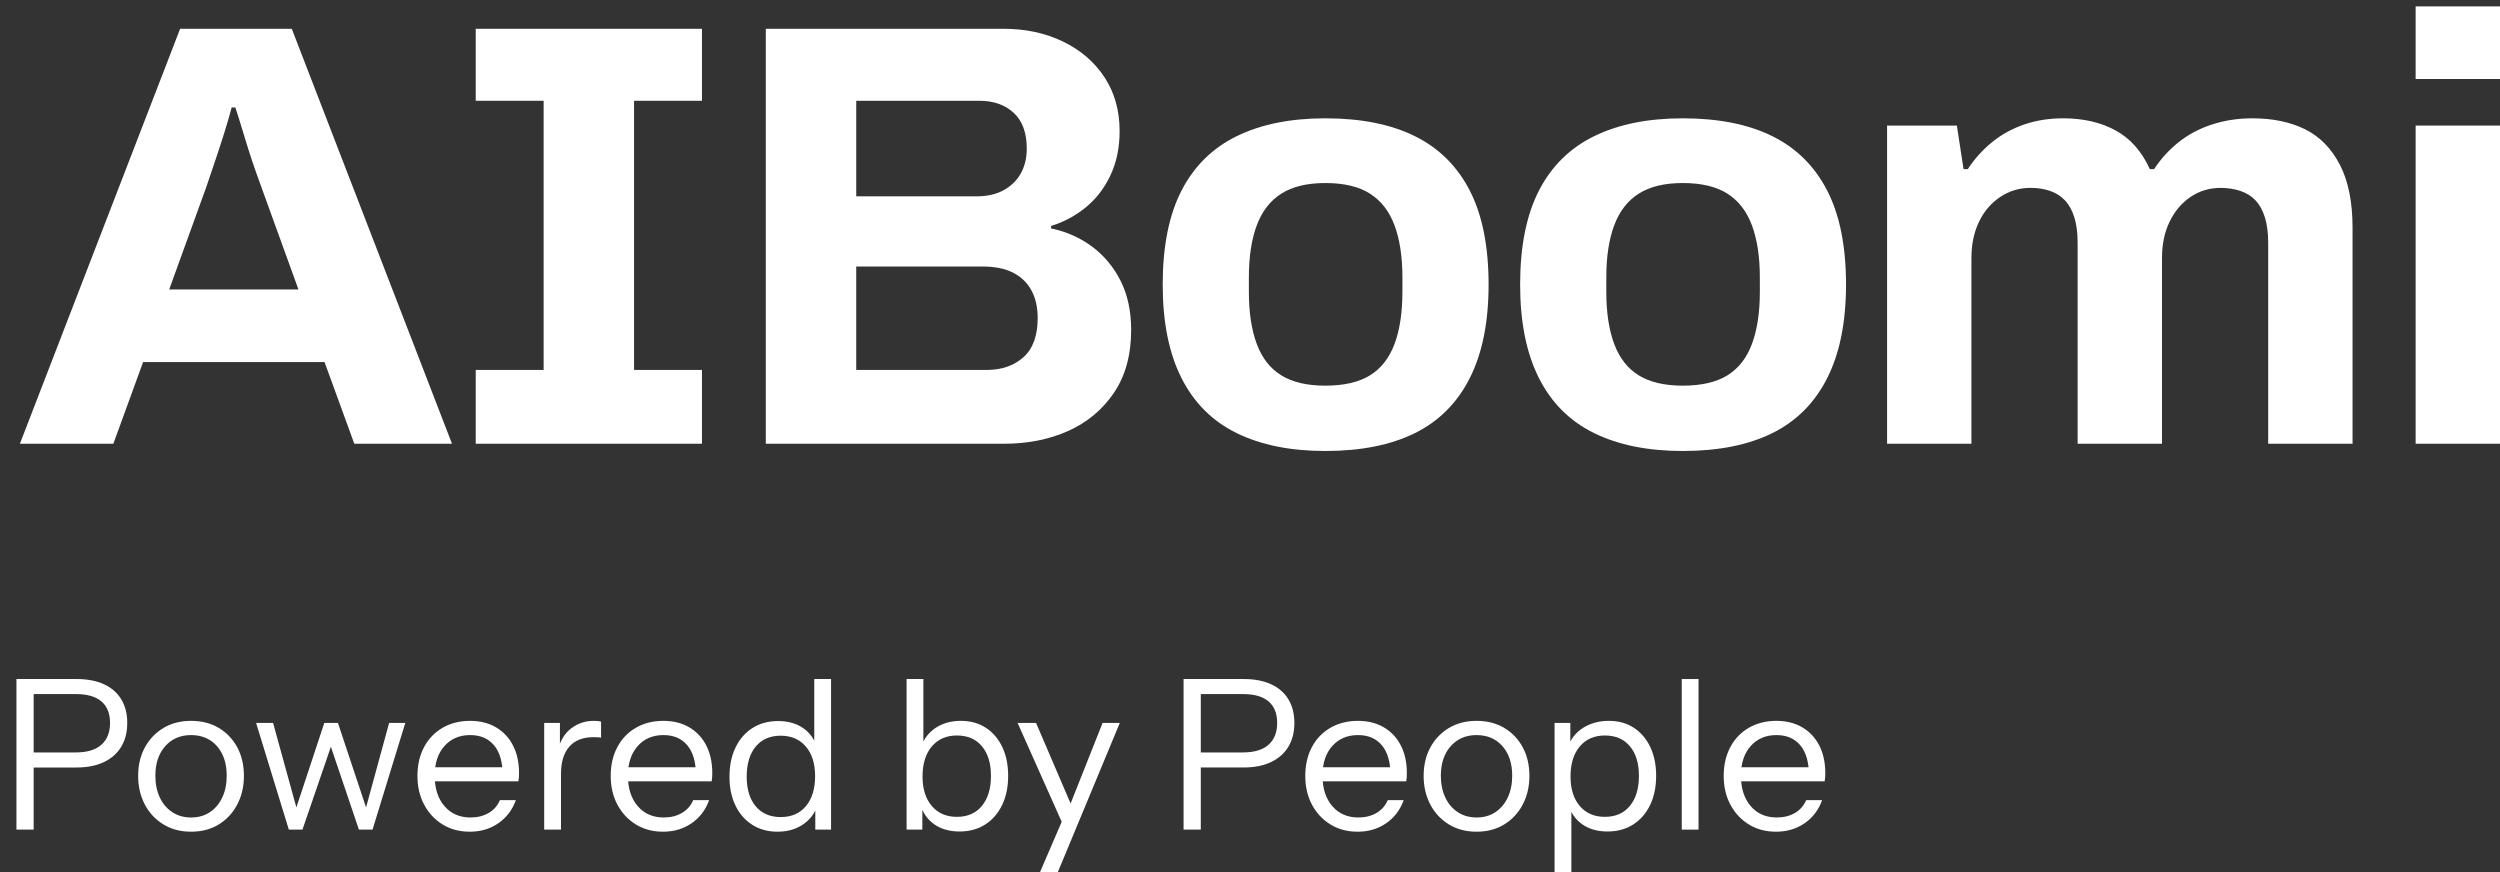
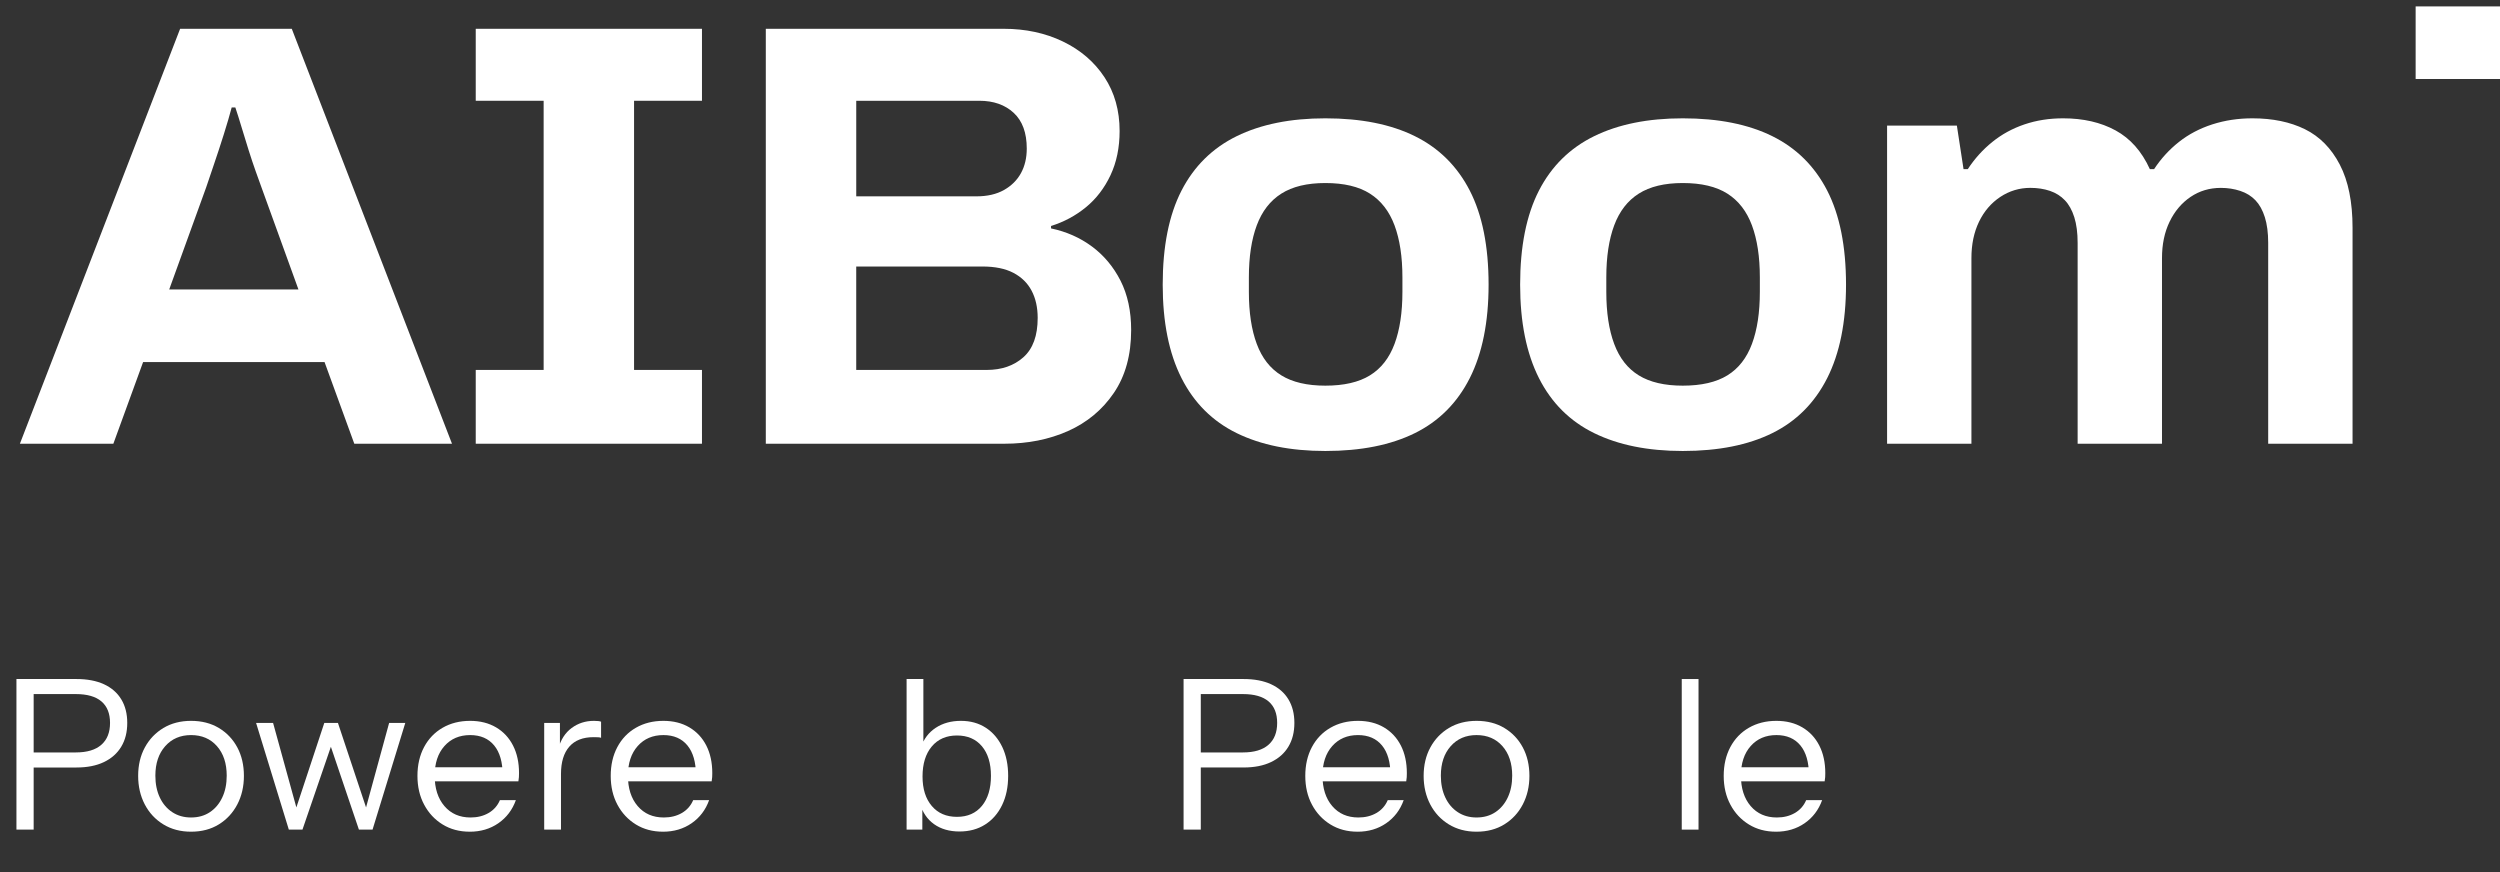
<svg xmlns="http://www.w3.org/2000/svg" width="149" height="52" viewBox="0 0 149 52" fill="none">
  <rect x="0" y="0" width="149" height="52" fill="#333333" stroke="none" />
  <path d="M0.98 49.445V40.47H4.557C5.199 40.47 5.745 40.574 6.196 40.781C6.646 40.989 6.99 41.288 7.227 41.679C7.465 42.07 7.584 42.539 7.584 43.087C7.584 43.636 7.465 44.108 7.227 44.502C6.99 44.897 6.646 45.203 6.196 45.419C5.745 45.635 5.199 45.743 4.557 45.743H1.731V44.845H4.52C5.187 44.845 5.693 44.694 6.039 44.39C6.385 44.087 6.558 43.653 6.558 43.087C6.558 42.522 6.387 42.095 6.045 41.804C5.703 41.513 5.195 41.367 4.519 41.367H2.006V49.445H0.98Z" fill="white" />
  <path d="M11.386 49.569C10.761 49.569 10.21 49.424 9.735 49.133C9.26 48.842 8.891 48.446 8.628 47.943C8.366 47.44 8.234 46.873 8.234 46.242C8.234 45.602 8.367 45.036 8.634 44.546C8.901 44.056 9.27 43.669 9.741 43.387C10.212 43.105 10.761 42.963 11.386 42.963C12.019 42.963 12.572 43.104 13.043 43.387C13.514 43.669 13.881 44.056 14.144 44.546C14.406 45.037 14.537 45.602 14.537 46.242C14.537 46.873 14.406 47.44 14.144 47.943C13.881 48.446 13.514 48.842 13.043 49.133C12.572 49.424 12.019 49.569 11.386 49.569ZM11.386 48.722C11.819 48.722 12.195 48.616 12.511 48.404C12.828 48.192 13.074 47.899 13.249 47.525C13.425 47.151 13.512 46.719 13.512 46.229C13.512 45.498 13.318 44.912 12.931 44.471C12.543 44.031 12.028 43.811 11.386 43.811C10.752 43.811 10.239 44.031 9.848 44.471C9.456 44.912 9.26 45.498 9.26 46.229C9.26 46.719 9.347 47.151 9.522 47.525C9.697 47.899 9.945 48.192 10.266 48.404C10.587 48.616 10.96 48.722 11.386 48.722H11.386Z" fill="white" />
  <path d="M17.214 49.445L15.263 43.087H16.276L17.777 48.535H17.527L19.328 43.087H20.141L21.954 48.535H21.704L23.192 43.087H24.155L22.204 49.445H21.391L19.59 44.122H19.853L18.027 49.445H17.214H17.214Z" fill="white" />
  <path d="M27.994 49.569C27.386 49.569 26.848 49.426 26.381 49.139C25.914 48.852 25.547 48.46 25.281 47.961C25.013 47.463 24.88 46.889 24.88 46.241C24.88 45.593 25.012 45.022 25.274 44.527C25.537 44.033 25.906 43.648 26.381 43.374C26.856 43.1 27.402 42.963 28.02 42.963C28.611 42.963 29.126 43.092 29.564 43.35C30.002 43.607 30.339 43.969 30.577 44.434C30.815 44.9 30.934 45.448 30.934 46.079C30.934 46.163 30.931 46.242 30.927 46.316C30.923 46.391 30.913 46.474 30.896 46.566H25.631V45.73H30.284L29.958 46.191C29.958 45.427 29.789 44.839 29.452 44.428C29.114 44.017 28.637 43.811 28.02 43.811C27.386 43.811 26.875 44.029 26.488 44.465C26.1 44.901 25.906 45.489 25.906 46.229C25.906 46.985 26.1 47.59 26.488 48.043C26.875 48.496 27.394 48.722 28.045 48.722C28.453 48.722 28.812 48.633 29.12 48.454C29.428 48.276 29.654 48.02 29.795 47.688H30.746C30.537 48.269 30.189 48.728 29.702 49.065C29.214 49.402 28.645 49.57 27.994 49.57L27.994 49.569Z" fill="white" />
  <path d="M32.434 49.445V43.087H33.372V44.708H33.435V49.444H32.434L32.434 49.445ZM33.435 46.129L33.273 44.621C33.423 44.081 33.689 43.669 34.073 43.387C34.456 43.104 34.898 42.963 35.399 42.963C35.607 42.963 35.749 42.98 35.824 43.013V43.972C35.782 43.956 35.724 43.946 35.649 43.941C35.574 43.937 35.482 43.935 35.374 43.935C34.74 43.935 34.259 44.124 33.929 44.502C33.6 44.88 33.435 45.422 33.435 46.129L33.435 46.129Z" fill="white" />
  <path d="M39.513 49.569C38.904 49.569 38.367 49.426 37.9 49.139C37.433 48.852 37.066 48.46 36.799 47.961C36.532 47.463 36.399 46.889 36.399 46.241C36.399 45.593 36.53 45.022 36.793 44.527C37.055 44.033 37.424 43.648 37.9 43.374C38.375 43.1 38.921 42.963 39.538 42.963C40.13 42.963 40.645 43.092 41.083 43.35C41.52 43.607 41.858 43.969 42.096 44.434C42.333 44.9 42.452 45.448 42.452 46.079C42.452 46.163 42.45 46.242 42.446 46.316C42.442 46.391 42.431 46.474 42.415 46.566H37.149V45.73H41.802L41.477 46.191C41.477 45.427 41.308 44.839 40.97 44.428C40.633 44.017 40.155 43.811 39.538 43.811C38.904 43.811 38.394 44.029 38.006 44.465C37.618 44.901 37.424 45.489 37.424 46.229C37.424 46.985 37.618 47.59 38.006 48.043C38.394 48.496 38.913 48.722 39.563 48.722C39.971 48.722 40.33 48.633 40.639 48.454C40.947 48.276 41.172 48.02 41.314 47.688H42.264C42.056 48.269 41.708 48.728 41.22 49.065C40.733 49.402 40.163 49.57 39.513 49.57L39.513 49.569Z" fill="white" />
-   <path d="M48.592 49.445V47.961L48.718 47.999C48.559 48.481 48.269 48.863 47.848 49.145C47.427 49.428 46.925 49.569 46.341 49.569C45.766 49.569 45.264 49.432 44.834 49.158C44.405 48.884 44.071 48.502 43.834 48.011C43.596 47.521 43.477 46.948 43.477 46.291C43.477 45.626 43.598 45.045 43.84 44.546C44.082 44.047 44.419 43.661 44.853 43.387C45.286 43.112 45.795 42.975 46.379 42.975C46.979 42.975 47.483 43.121 47.892 43.412C48.3 43.703 48.58 44.114 48.73 44.646L48.53 44.671V40.47H49.531V49.445H48.592V49.445ZM46.529 48.697C47.171 48.697 47.673 48.479 48.036 48.042C48.399 47.606 48.58 47.01 48.58 46.254C48.58 45.514 48.397 44.928 48.03 44.496C47.663 44.064 47.162 43.848 46.529 43.848C45.895 43.848 45.399 44.064 45.041 44.496C44.682 44.928 44.503 45.527 44.503 46.291C44.503 47.039 44.682 47.627 45.041 48.055C45.399 48.483 45.895 48.697 46.529 48.697Z" fill="white" />
  <path d="M57.185 49.557C56.584 49.557 56.08 49.411 55.671 49.121C55.263 48.83 54.983 48.418 54.833 47.886L54.971 47.861V49.444H54.033V40.47H55.033V44.571L54.896 44.533C55.054 44.043 55.344 43.659 55.765 43.38C56.186 43.102 56.688 42.963 57.272 42.963C57.839 42.963 58.333 43.1 58.754 43.374C59.175 43.648 59.502 44.031 59.736 44.521C59.969 45.011 60.086 45.585 60.086 46.241C60.086 46.906 59.965 47.487 59.723 47.986C59.481 48.485 59.144 48.871 58.71 49.145C58.277 49.42 57.768 49.557 57.184 49.557H57.185ZM57.035 48.684C57.668 48.684 58.164 48.466 58.523 48.03C58.881 47.594 59.061 46.997 59.061 46.241C59.061 45.493 58.881 44.906 58.523 44.477C58.164 44.05 57.668 43.835 57.035 43.835C56.401 43.835 55.901 44.054 55.534 44.49C55.167 44.926 54.983 45.523 54.983 46.279C54.983 47.018 55.167 47.604 55.534 48.036C55.901 48.468 56.401 48.684 57.035 48.684Z" fill="white" />
-   <path d="M63.513 49.507L60.649 43.087H61.749L64.213 48.834L63.513 49.507ZM61.975 52L63.4 48.697L63.626 48.348L65.714 43.087H66.74L63.038 52H61.975V52Z" fill="white" />
  <path d="M70.541 49.445V40.47H74.118C74.76 40.47 75.306 40.574 75.756 40.781C76.207 40.989 76.551 41.288 76.788 41.679C77.026 42.07 77.145 42.539 77.145 43.087C77.145 43.636 77.026 44.108 76.788 44.502C76.551 44.897 76.207 45.203 75.756 45.418C75.306 45.635 74.76 45.742 74.118 45.742H71.291V44.845H74.081C74.747 44.845 75.254 44.694 75.6 44.39C75.946 44.087 76.119 43.653 76.119 43.087C76.119 42.522 75.948 42.095 75.606 41.804C75.264 41.513 74.756 41.367 74.08 41.367H71.567V49.445H70.541H70.541Z" fill="white" />
  <path d="M80.909 49.569C80.3 49.569 79.763 49.426 79.296 49.139C78.829 48.852 78.462 48.46 78.195 47.961C77.928 47.463 77.795 46.889 77.795 46.241C77.795 45.593 77.926 45.022 78.189 44.527C78.451 44.033 78.82 43.648 79.296 43.374C79.771 43.1 80.317 42.963 80.934 42.963C81.526 42.963 82.041 43.092 82.479 43.35C82.916 43.607 83.254 43.969 83.492 44.434C83.729 44.9 83.848 45.448 83.848 46.079C83.848 46.163 83.846 46.242 83.842 46.316C83.838 46.391 83.827 46.474 83.811 46.566H78.545V45.73H83.198L82.873 46.191C82.873 45.427 82.704 44.839 82.366 44.428C82.028 44.017 81.551 43.811 80.934 43.811C80.3 43.811 79.79 44.029 79.402 44.465C79.014 44.901 78.82 45.489 78.82 46.229C78.82 46.985 79.014 47.59 79.402 48.043C79.79 48.496 80.309 48.722 80.959 48.722C81.368 48.722 81.726 48.633 82.035 48.454C82.343 48.276 82.568 48.02 82.71 47.688H83.66C83.452 48.269 83.104 48.728 82.616 49.065C82.129 49.402 81.559 49.57 80.909 49.57L80.909 49.569Z" fill="white" />
  <path d="M88.001 49.569C87.376 49.569 86.825 49.424 86.35 49.133C85.875 48.842 85.506 48.446 85.243 47.943C84.981 47.44 84.849 46.873 84.849 46.242C84.849 45.602 84.983 45.036 85.25 44.546C85.516 44.056 85.885 43.669 86.356 43.387C86.827 43.105 87.376 42.963 88.001 42.963C88.635 42.963 89.187 43.104 89.658 43.387C90.129 43.669 90.496 44.056 90.759 44.546C91.021 45.037 91.153 45.602 91.153 46.242C91.153 46.873 91.021 47.44 90.759 47.943C90.496 48.446 90.129 48.842 89.658 49.133C89.187 49.424 88.635 49.569 88.001 49.569ZM88.001 48.722C88.434 48.722 88.81 48.616 89.127 48.404C89.443 48.192 89.689 47.899 89.864 47.525C90.04 47.151 90.127 46.719 90.127 46.229C90.127 45.498 89.933 44.912 89.546 44.471C89.158 44.031 88.643 43.811 88.001 43.811C87.367 43.811 86.854 44.031 86.463 44.471C86.071 44.912 85.875 45.498 85.875 46.229C85.875 46.719 85.962 47.151 86.138 47.525C86.313 47.899 86.561 48.192 86.882 48.404C87.202 48.616 87.576 48.722 88.001 48.722Z" fill="white" />
-   <path d="M95.804 49.557C95.204 49.557 94.7 49.411 94.291 49.121C93.882 48.83 93.603 48.418 93.453 47.886L93.653 47.861V52H92.653V43.087H93.591V44.571L93.453 44.533C93.612 44.043 93.912 43.659 94.353 43.38C94.795 43.102 95.308 42.963 95.892 42.963C96.459 42.963 96.953 43.1 97.374 43.374C97.795 43.648 98.122 44.031 98.356 44.521C98.589 45.011 98.706 45.585 98.706 46.241C98.706 46.906 98.585 47.487 98.343 47.986C98.101 48.485 97.764 48.871 97.33 49.145C96.897 49.42 96.388 49.557 95.804 49.557ZM95.654 48.684C96.288 48.684 96.784 48.466 97.142 48.03C97.501 47.594 97.68 46.997 97.68 46.241C97.68 45.493 97.501 44.906 97.142 44.477C96.784 44.05 96.288 43.835 95.654 43.835C95.021 43.835 94.52 44.054 94.153 44.49C93.787 44.926 93.603 45.523 93.603 46.279C93.603 47.018 93.787 47.604 94.153 48.036C94.52 48.468 95.02 48.684 95.654 48.684Z" fill="white" />
  <path d="M100.232 49.445V40.47H101.232V49.445H100.232Z" fill="white" />
  <path d="M105.847 49.569C105.239 49.569 104.701 49.426 104.234 49.139C103.767 48.852 103.4 48.46 103.134 47.961C102.866 47.463 102.733 46.889 102.733 46.241C102.733 45.593 102.865 45.022 103.127 44.527C103.39 44.033 103.759 43.648 104.234 43.374C104.709 43.1 105.255 42.963 105.872 42.963C106.464 42.963 106.979 43.092 107.417 43.35C107.855 43.607 108.192 43.969 108.43 44.434C108.668 44.9 108.787 45.448 108.787 46.079C108.787 46.163 108.784 46.242 108.781 46.316C108.776 46.391 108.766 46.474 108.749 46.566H103.484V45.73H108.137L107.811 46.191C107.811 45.427 107.642 44.839 107.305 44.428C106.967 44.017 106.49 43.811 105.873 43.811C105.239 43.811 104.728 44.029 104.341 44.465C103.953 44.901 103.759 45.489 103.759 46.229C103.759 46.985 103.953 47.59 104.341 48.043C104.728 48.496 105.247 48.722 105.898 48.722C106.306 48.722 106.665 48.633 106.973 48.454C107.281 48.276 107.507 48.02 107.648 47.688H108.599C108.39 48.269 108.042 48.728 107.555 49.065C107.067 49.402 106.498 49.57 105.848 49.57L105.847 49.569Z" fill="white" />
  <path d="M10.735 1.716L1.186 26.446H6.756L8.529 21.579H19.343L21.116 26.446H26.939L17.39 1.716H10.735ZM10.084 17.254L12.29 11.161C12.41 10.801 12.567 10.338 12.76 9.773C12.953 9.209 13.146 8.62 13.339 8.007C13.532 7.394 13.688 6.859 13.809 6.403H14.026C14.147 6.763 14.273 7.166 14.406 7.61C14.538 8.055 14.677 8.506 14.822 8.962C14.967 9.419 15.105 9.834 15.238 10.206C15.37 10.579 15.485 10.897 15.582 11.161L17.788 17.254H10.084Z" fill="white" />
  <path d="M65.083 14.694C64.372 14.166 63.558 13.805 62.642 13.613V13.468C63.413 13.228 64.107 12.855 64.722 12.351C65.337 11.846 65.825 11.21 66.187 10.44C66.548 9.671 66.729 8.794 66.729 7.808C66.729 6.583 66.427 5.514 65.825 4.6C65.222 3.687 64.396 2.978 63.347 2.473C62.298 1.968 61.123 1.716 59.821 1.716H45.642V26.446H59.857C61.255 26.446 62.521 26.194 63.655 25.689C64.788 25.184 65.699 24.427 66.386 23.418C67.073 22.408 67.417 21.159 67.417 19.669C67.417 18.539 67.205 17.56 66.784 16.73C66.362 15.901 65.795 15.223 65.084 14.694L65.083 14.694ZM51.032 6.006H58.374C59.218 6.006 59.899 6.247 60.418 6.727C60.936 7.208 61.195 7.917 61.195 8.854C61.195 9.407 61.081 9.894 60.852 10.314C60.622 10.735 60.285 11.071 59.839 11.323C59.392 11.576 58.844 11.702 58.193 11.702H51.032V6.006ZM60.996 21.291C60.429 21.796 59.7 22.048 58.808 22.048H51.031V15.884H58.555C59.302 15.884 59.917 16.01 60.399 16.262C60.881 16.515 61.243 16.869 61.484 17.326C61.725 17.782 61.846 18.323 61.846 18.948C61.846 20.006 61.562 20.786 60.996 21.291Z" fill="white" />
  <path d="M84.325 8.115C82.89 7.406 81.112 7.052 78.99 7.052C76.916 7.052 75.156 7.407 73.709 8.115C72.263 8.824 71.165 9.906 70.418 11.359C69.67 12.814 69.297 14.682 69.297 16.965C69.297 19.2 69.67 21.057 70.418 22.535C71.165 24.013 72.263 25.107 73.709 25.815C75.156 26.524 76.916 26.879 78.99 26.879C81.112 26.879 82.89 26.524 84.325 25.815C85.76 25.107 86.851 24.013 87.599 22.535C88.346 21.057 88.72 19.2 88.72 16.965C88.72 14.682 88.346 12.814 87.599 11.359C86.851 9.906 85.76 8.824 84.325 8.115ZM83.584 17.398C83.584 18.623 83.427 19.657 83.114 20.498C82.8 21.34 82.311 21.964 81.648 22.372C80.985 22.781 80.099 22.985 78.99 22.985C77.905 22.985 77.031 22.781 76.368 22.372C75.704 21.964 75.216 21.34 74.903 20.498C74.589 19.657 74.433 18.623 74.433 17.398V16.532C74.433 15.307 74.589 14.274 74.903 13.432C75.216 12.591 75.704 11.96 76.368 11.54C77.031 11.119 77.905 10.909 78.99 10.909C80.099 10.909 80.985 11.119 81.648 11.54C82.311 11.96 82.8 12.591 83.114 13.432C83.427 14.274 83.584 15.307 83.584 16.532V17.398Z" fill="white" />
  <path d="M105.628 8.115C104.193 7.406 102.415 7.052 100.293 7.052C98.219 7.052 96.459 7.407 95.013 8.115C93.566 8.824 92.468 9.906 91.721 11.359C90.974 12.814 90.6 14.682 90.6 16.965C90.6 19.2 90.974 21.057 91.721 22.535C92.468 24.013 93.566 25.107 95.013 25.815C96.459 26.524 98.219 26.879 100.293 26.879C102.415 26.879 104.193 26.524 105.628 25.815C107.063 25.107 108.154 24.013 108.902 22.535C109.649 21.057 110.023 19.2 110.023 16.965C110.023 14.682 109.649 12.814 108.902 11.359C108.154 9.906 107.063 8.824 105.628 8.115ZM104.887 17.398C104.887 18.623 104.73 19.657 104.416 20.498C104.103 21.34 103.614 21.964 102.952 22.372C102.288 22.781 101.402 22.985 100.293 22.985C99.208 22.985 98.334 22.781 97.671 22.372C97.007 21.964 96.519 21.34 96.206 20.498C95.892 19.657 95.736 18.623 95.736 17.398V16.532C95.736 15.307 95.892 14.274 96.206 13.432C96.519 12.591 97.007 11.96 97.671 11.54C98.334 11.119 99.208 10.909 100.293 10.909C101.402 10.909 102.288 11.119 102.952 11.54C103.614 11.96 104.103 12.591 104.416 13.432C104.729 14.274 104.887 15.307 104.887 16.532V17.398Z" fill="white" />
  <path d="M137.372 7.7C136.492 7.268 135.449 7.052 134.244 7.052C133.399 7.052 132.604 7.172 131.857 7.412C131.109 7.653 130.446 8.001 129.867 8.458C129.289 8.914 128.794 9.455 128.384 10.08H128.131C127.649 9.022 126.968 8.253 126.088 7.773C125.207 7.292 124.164 7.052 122.959 7.052C122.139 7.052 121.373 7.172 120.662 7.412C119.951 7.653 119.311 8.001 118.745 8.458C118.178 8.914 117.69 9.455 117.28 10.08H117.027L116.629 7.484H112.47V26.446H117.497V15.379C117.497 14.562 117.648 13.841 117.949 13.216C118.251 12.591 118.673 12.099 119.215 11.738C119.758 11.378 120.355 11.197 121.006 11.197C121.44 11.197 121.831 11.258 122.181 11.378C122.531 11.498 122.826 11.684 123.067 11.937C123.308 12.189 123.495 12.526 123.628 12.946C123.76 13.367 123.827 13.878 123.827 14.478V26.446H128.855V15.379C128.855 14.562 129.005 13.841 129.307 13.216C129.608 12.592 130.024 12.099 130.555 11.738C131.085 11.378 131.688 11.198 132.363 11.198C132.773 11.198 133.159 11.258 133.52 11.378C133.882 11.498 134.183 11.684 134.425 11.937C134.665 12.189 134.852 12.526 134.985 12.946C135.117 13.367 135.184 13.878 135.184 14.478V26.447H140.212V13.577C140.212 12.039 139.959 10.783 139.452 9.81C138.946 8.837 138.252 8.134 137.373 7.701L137.372 7.7Z" fill="white" />
  <path d="M149 0.382H143.972V4.708H149V0.382Z" fill="white" />
-   <path d="M149 7.484H143.972V26.446H149V7.484Z" fill="white" />
  <path d="M32.401 1.716H28.354V6.006H32.401V22.048H28.354V26.446H32.401H37.79H41.837V22.048H37.79V6.006H41.837V1.716H37.79H32.401Z" fill="white" />
</svg>